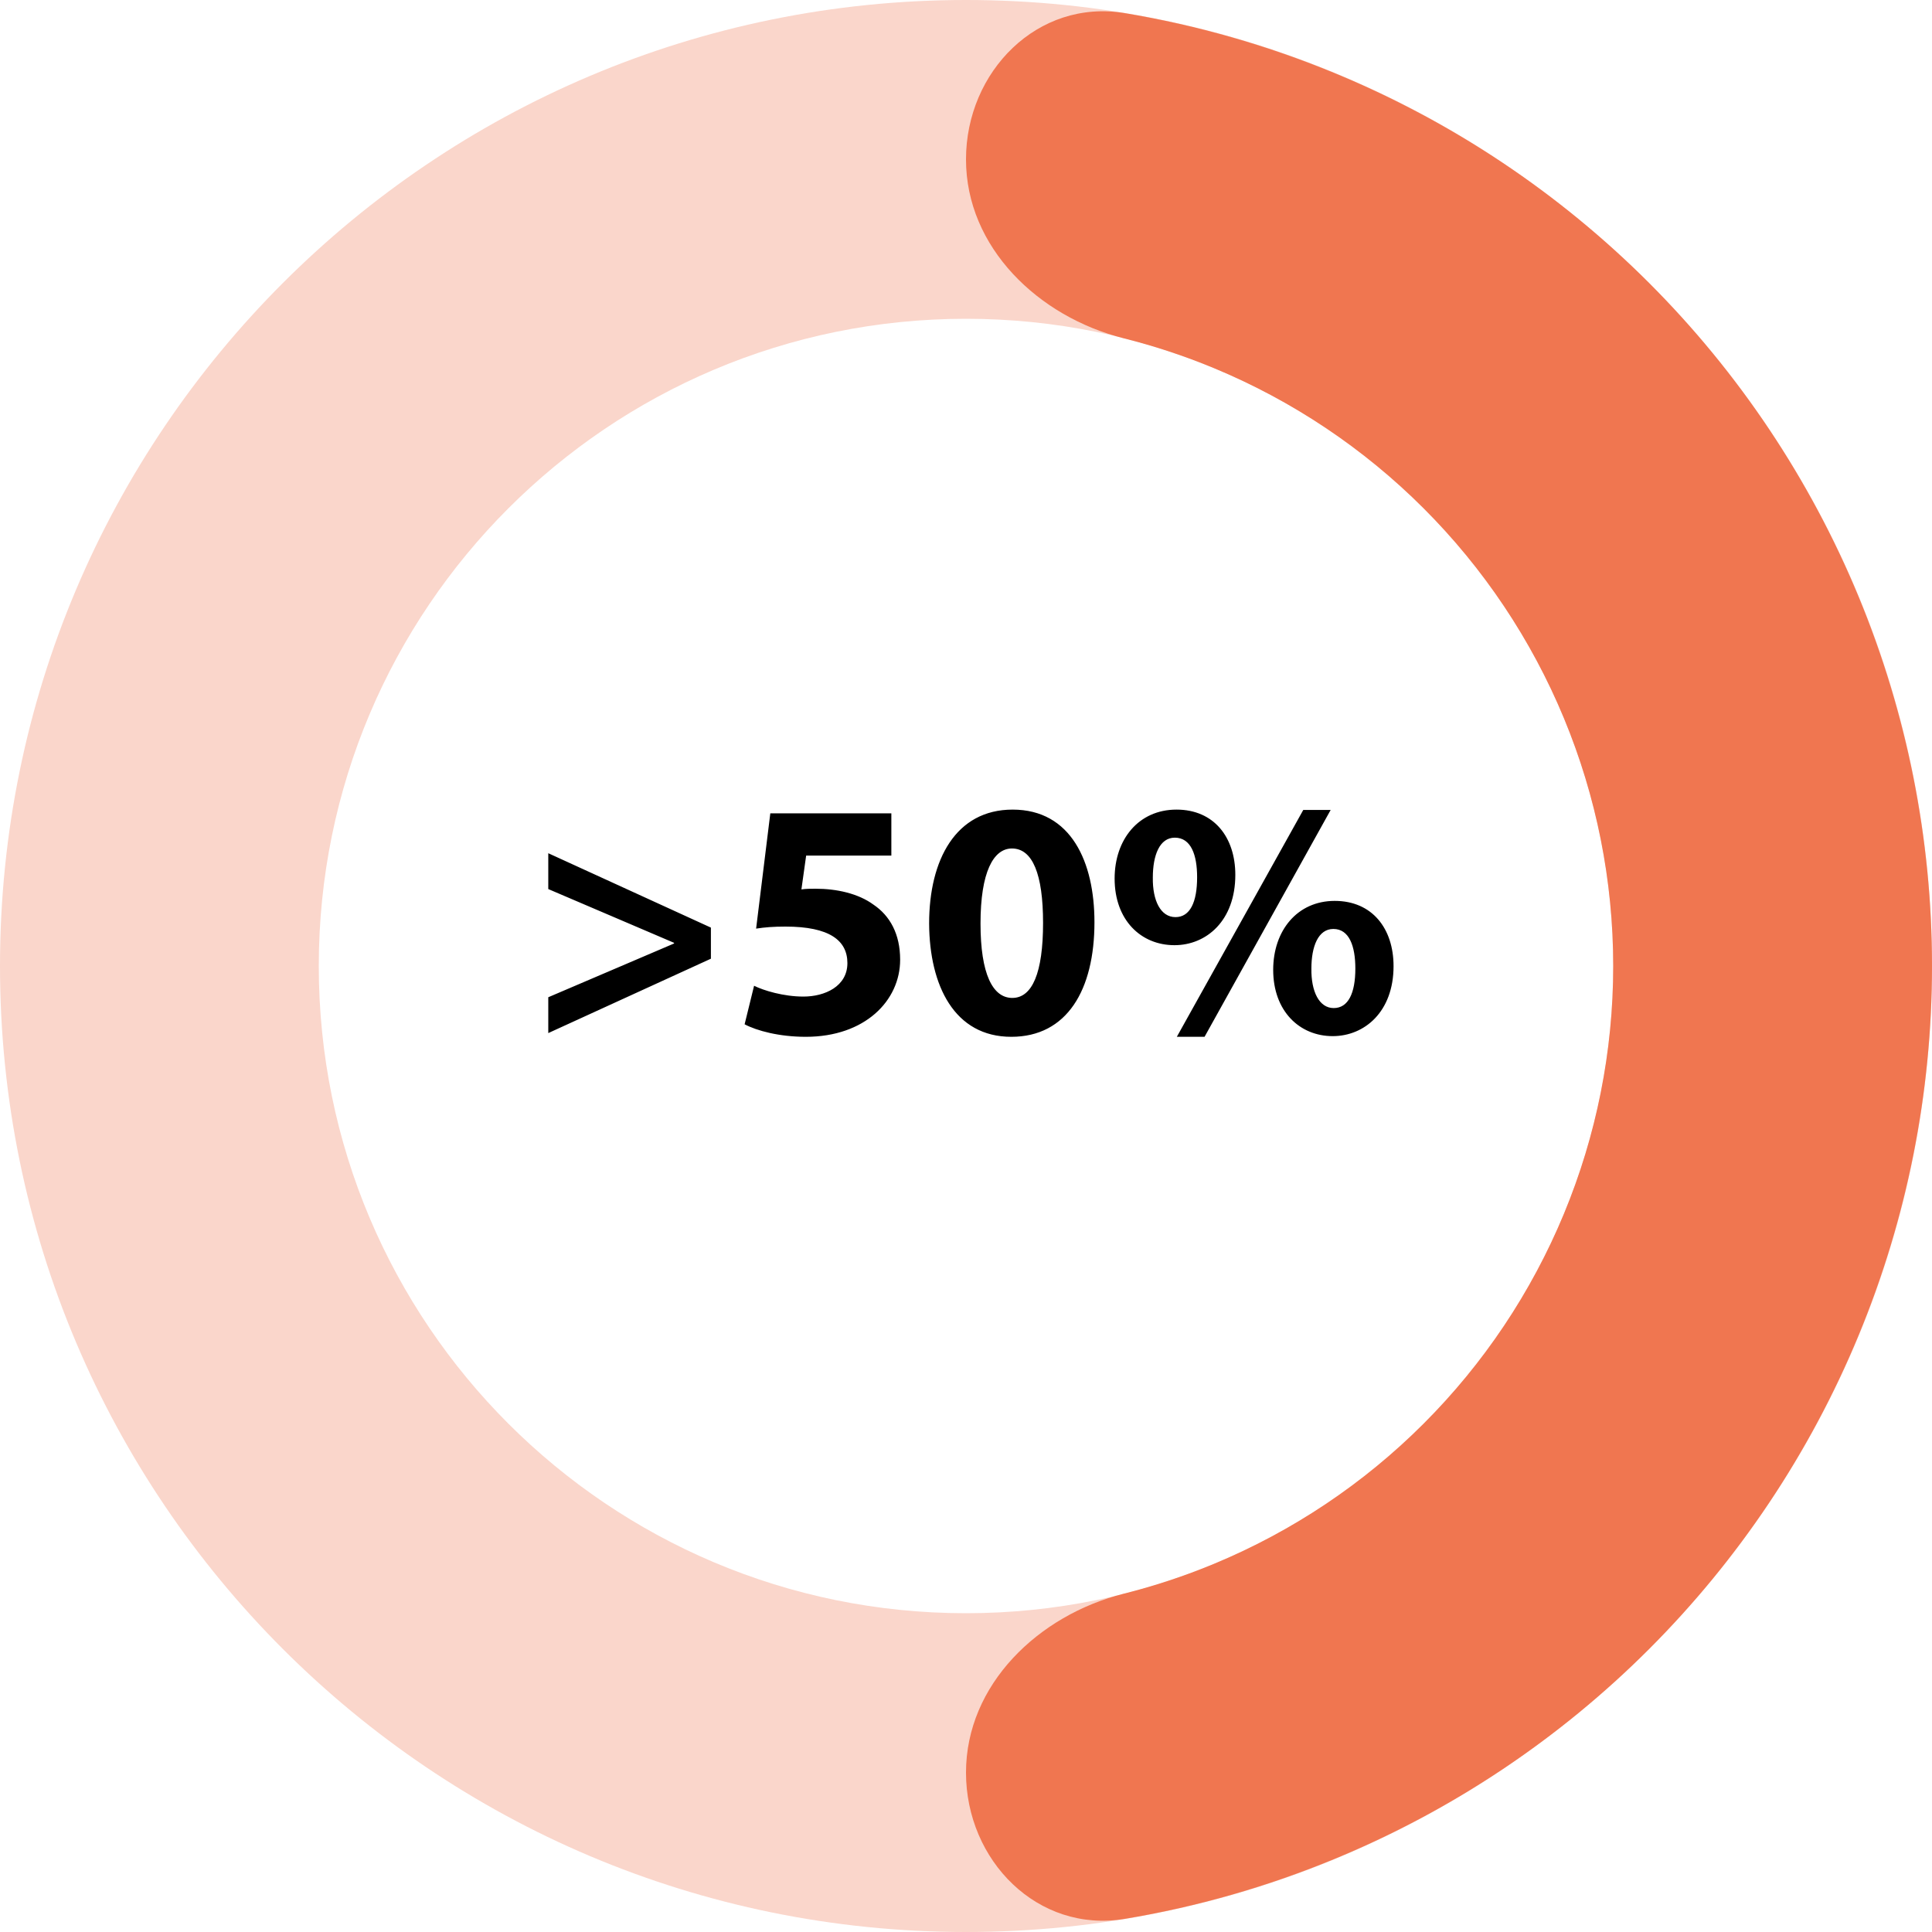
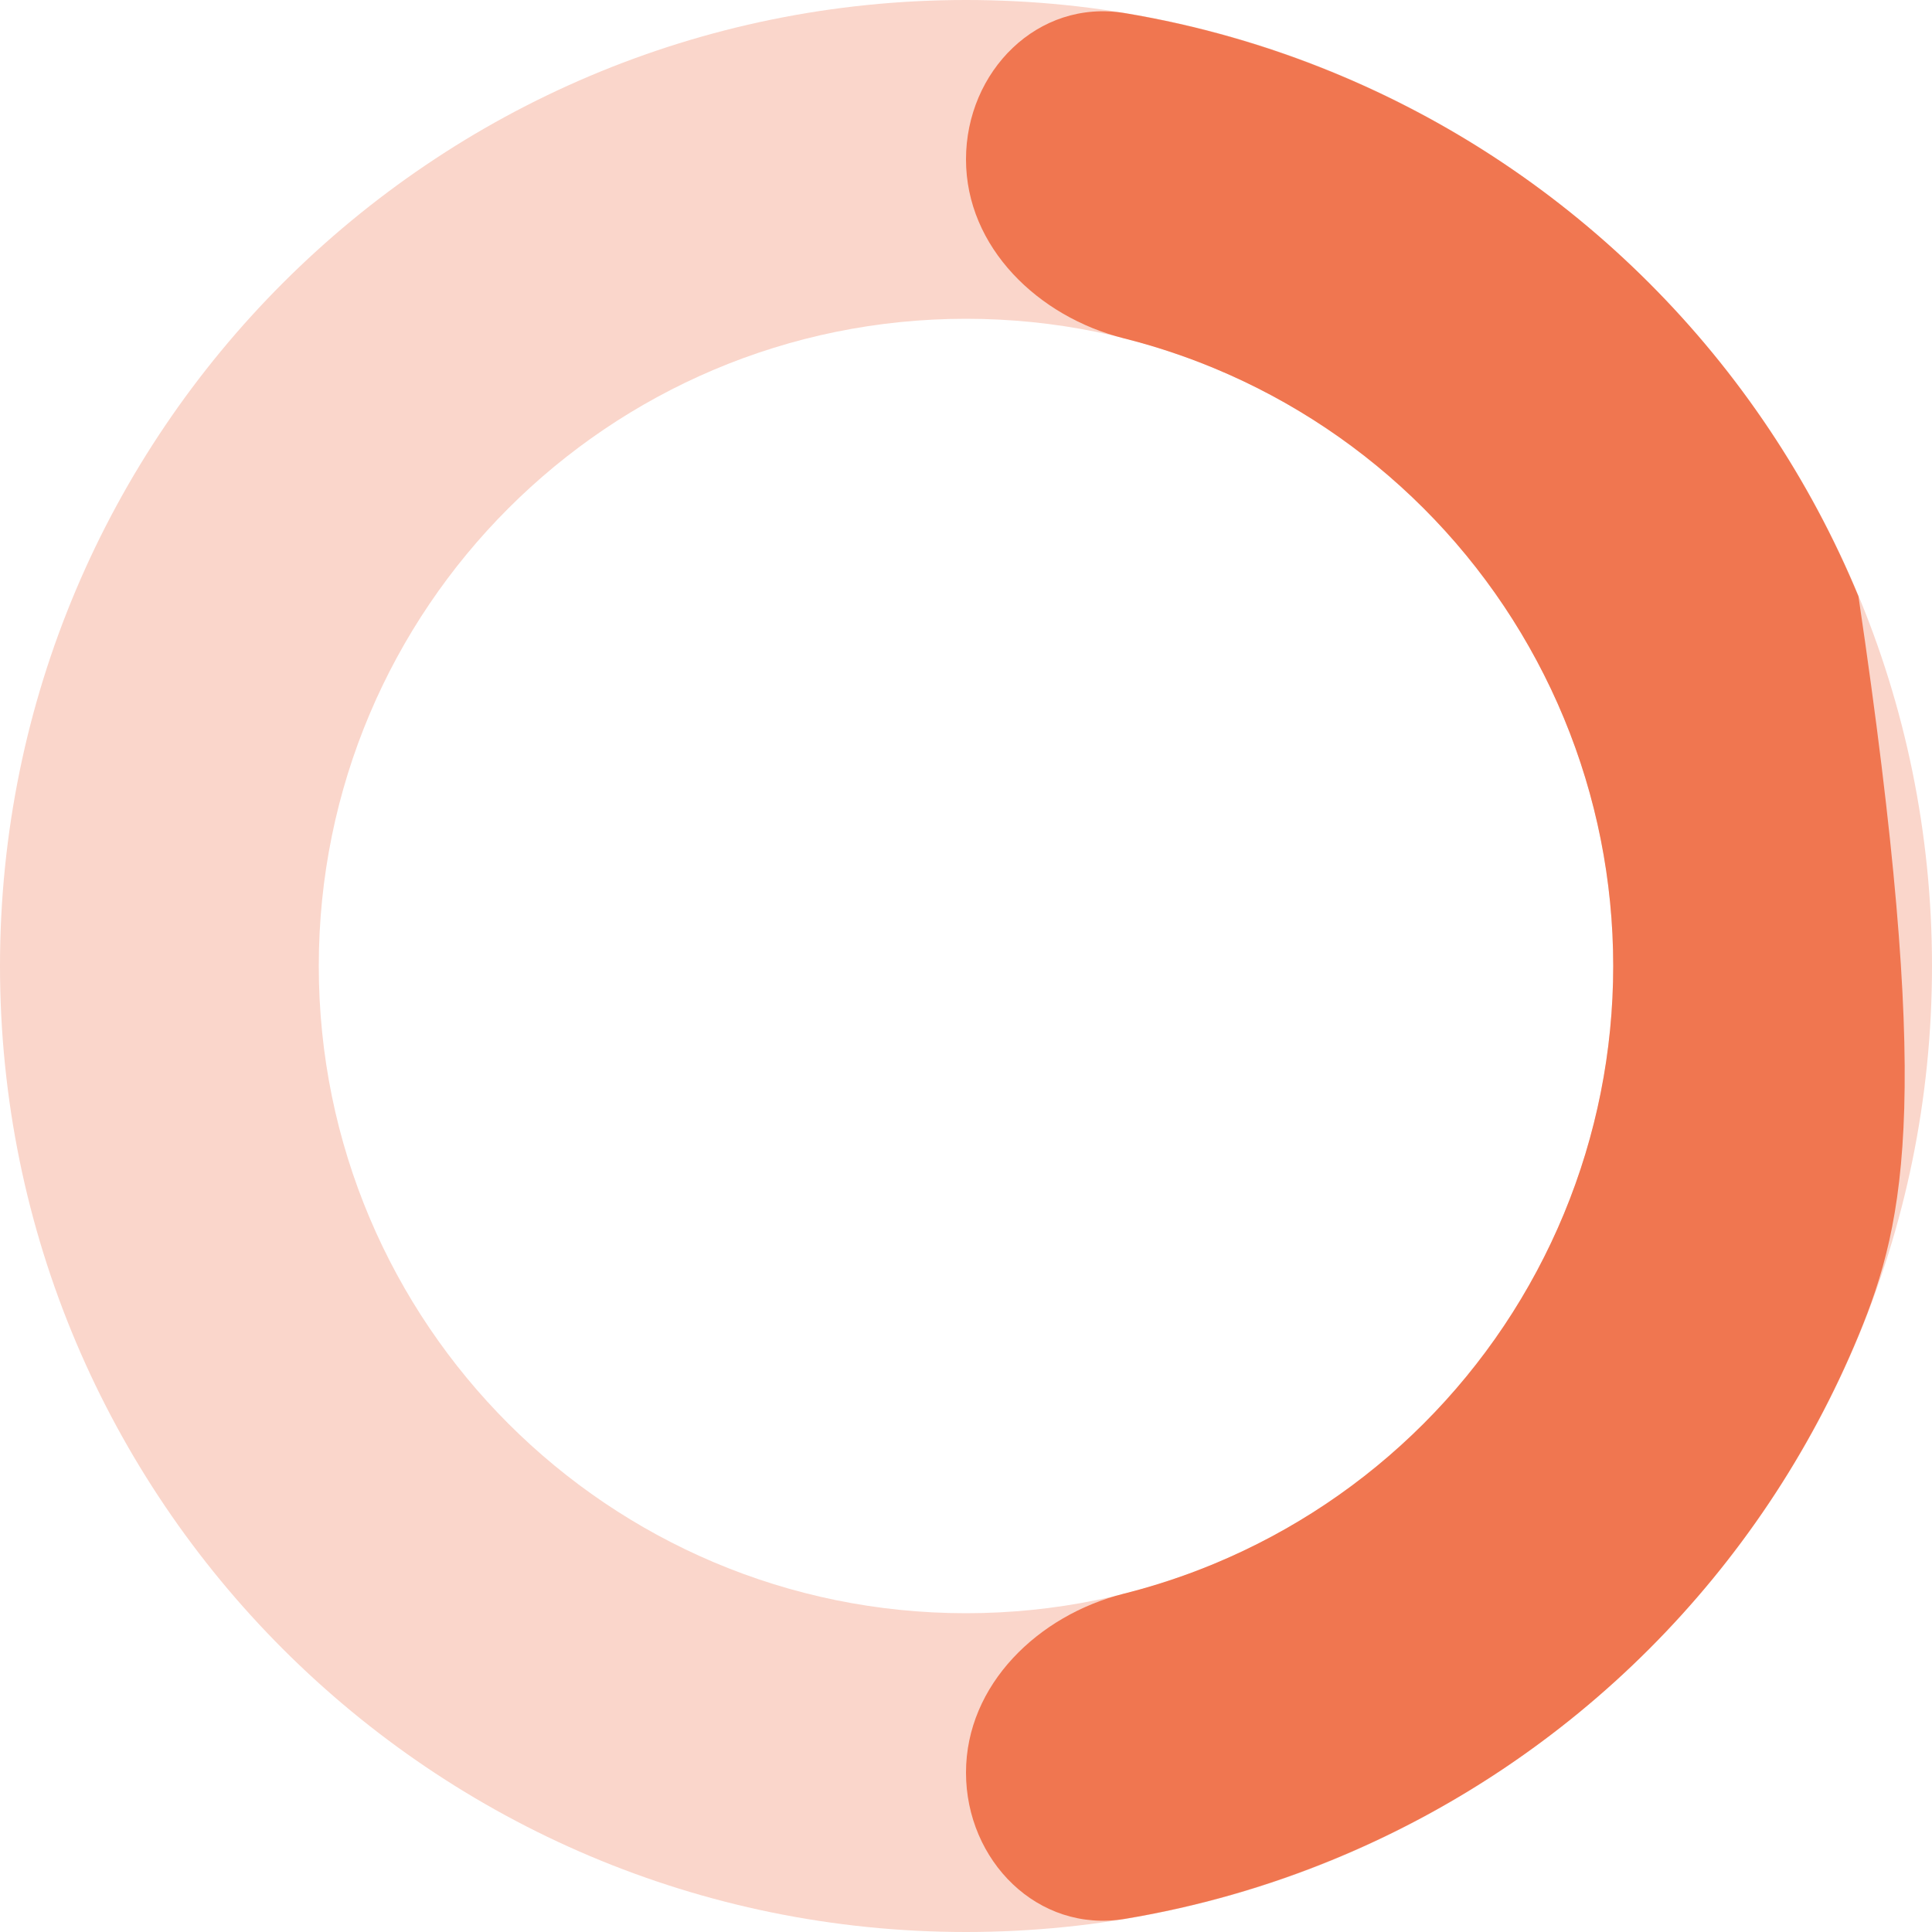
<svg xmlns="http://www.w3.org/2000/svg" width="80" height="80" viewBox="0 0 80 80" fill="none">
  <path d="M80 40C80 62.091 62.091 80 40 80C17.909 80 0 62.091 0 40C0 17.909 17.909 0 40 0C62.091 0 80 17.909 80 40ZM13.2 40C13.2 54.801 25.199 66.8 40 66.8C54.801 66.8 66.8 54.801 66.8 40C66.8 25.199 54.801 13.2 40 13.2C25.199 13.2 13.2 25.199 13.2 40Z" fill="#FAD6CB" />
-   <path d="M40 6.6C40 2.955 42.975 -0.055 46.57 0.543C49.561 1.041 52.493 1.879 55.307 3.045C60.16 5.055 64.57 8.001 68.284 11.716C71.999 15.43 74.945 19.84 76.955 24.693C78.965 29.546 80 34.747 80 40C80 45.253 78.965 50.454 76.955 55.307C74.945 60.16 71.999 64.57 68.284 68.284C64.57 71.999 60.16 74.945 55.307 76.955C52.493 78.121 49.561 78.959 46.57 79.457C42.975 80.055 40 77.045 40 73.4C40 69.755 42.998 66.88 46.533 65.991C47.8 65.673 49.044 65.262 50.256 64.76C53.507 63.413 56.462 61.439 58.95 58.95C61.439 56.462 63.413 53.507 64.76 50.256C66.107 47.004 66.8 43.519 66.8 40C66.8 36.481 66.107 32.996 64.76 29.744C63.413 26.493 61.439 23.538 58.95 21.049C56.462 18.561 53.507 16.587 50.256 15.24C49.044 14.738 47.8 14.327 46.533 14.009C42.998 13.12 40 10.245 40 6.6Z" fill="#F07650" />
-   <path d="M29.437 38.41L22.703 35.33V36.814L27.911 39.04V39.068L22.703 41.294V42.778L29.437 39.698V38.41ZM36.909 33.678H31.897L31.309 38.452C31.673 38.396 32.023 38.368 32.527 38.368C34.347 38.368 35.089 38.942 35.089 39.88C35.089 40.846 34.151 41.266 33.269 41.266C32.443 41.266 31.617 41.014 31.225 40.818L30.833 42.414C31.337 42.68 32.261 42.932 33.367 42.932C35.817 42.932 37.273 41.434 37.273 39.74C37.273 38.676 36.853 37.92 36.167 37.458C35.537 36.996 34.641 36.8 33.773 36.8C33.549 36.8 33.381 36.8 33.185 36.828L33.381 35.428H36.909V33.678ZM41.931 33.524C39.579 33.524 38.473 35.596 38.473 38.242C38.487 40.818 39.523 42.932 41.875 42.932C44.185 42.932 45.319 40.986 45.319 38.186C45.319 35.694 44.353 33.524 41.931 33.524ZM41.903 35.134C42.757 35.134 43.191 36.198 43.191 38.214C43.191 40.286 42.743 41.322 41.917 41.322C41.105 41.322 40.601 40.328 40.601 38.242C40.601 36.114 41.133 35.134 41.903 35.134ZM48.716 33.524C47.148 33.524 46.154 34.756 46.154 36.38C46.154 38.102 47.246 39.138 48.632 39.138C49.948 39.138 51.152 38.13 51.152 36.226C51.152 34.672 50.27 33.524 48.716 33.524ZM48.646 34.686C49.318 34.686 49.57 35.4 49.57 36.324C49.57 37.36 49.276 37.976 48.674 37.976C48.058 37.976 47.722 37.29 47.736 36.338C47.736 35.414 48.016 34.686 48.646 34.686ZM49.878 42.932L55.1 33.538H53.966L48.73 42.932H49.878ZM55.268 37.304C53.714 37.304 52.72 38.536 52.72 40.16C52.72 41.868 53.812 42.904 55.184 42.904C56.5 42.904 57.704 41.896 57.704 40.006C57.704 38.452 56.822 37.304 55.268 37.304ZM55.212 38.466C55.87 38.466 56.122 39.18 56.122 40.104C56.122 41.126 55.828 41.742 55.226 41.742C54.624 41.742 54.288 41.056 54.302 40.104C54.302 39.194 54.582 38.466 55.212 38.466Z" fill="black" />
+   <path d="M40 6.6C40 2.955 42.975 -0.055 46.57 0.543C49.561 1.041 52.493 1.879 55.307 3.045C60.16 5.055 64.57 8.001 68.284 11.716C71.999 15.43 74.945 19.84 76.955 24.693C80 45.253 78.965 50.454 76.955 55.307C74.945 60.16 71.999 64.57 68.284 68.284C64.57 71.999 60.16 74.945 55.307 76.955C52.493 78.121 49.561 78.959 46.57 79.457C42.975 80.055 40 77.045 40 73.4C40 69.755 42.998 66.88 46.533 65.991C47.8 65.673 49.044 65.262 50.256 64.76C53.507 63.413 56.462 61.439 58.95 58.95C61.439 56.462 63.413 53.507 64.76 50.256C66.107 47.004 66.8 43.519 66.8 40C66.8 36.481 66.107 32.996 64.76 29.744C63.413 26.493 61.439 23.538 58.95 21.049C56.462 18.561 53.507 16.587 50.256 15.24C49.044 14.738 47.8 14.327 46.533 14.009C42.998 13.12 40 10.245 40 6.6Z" fill="#F07650" />
</svg>